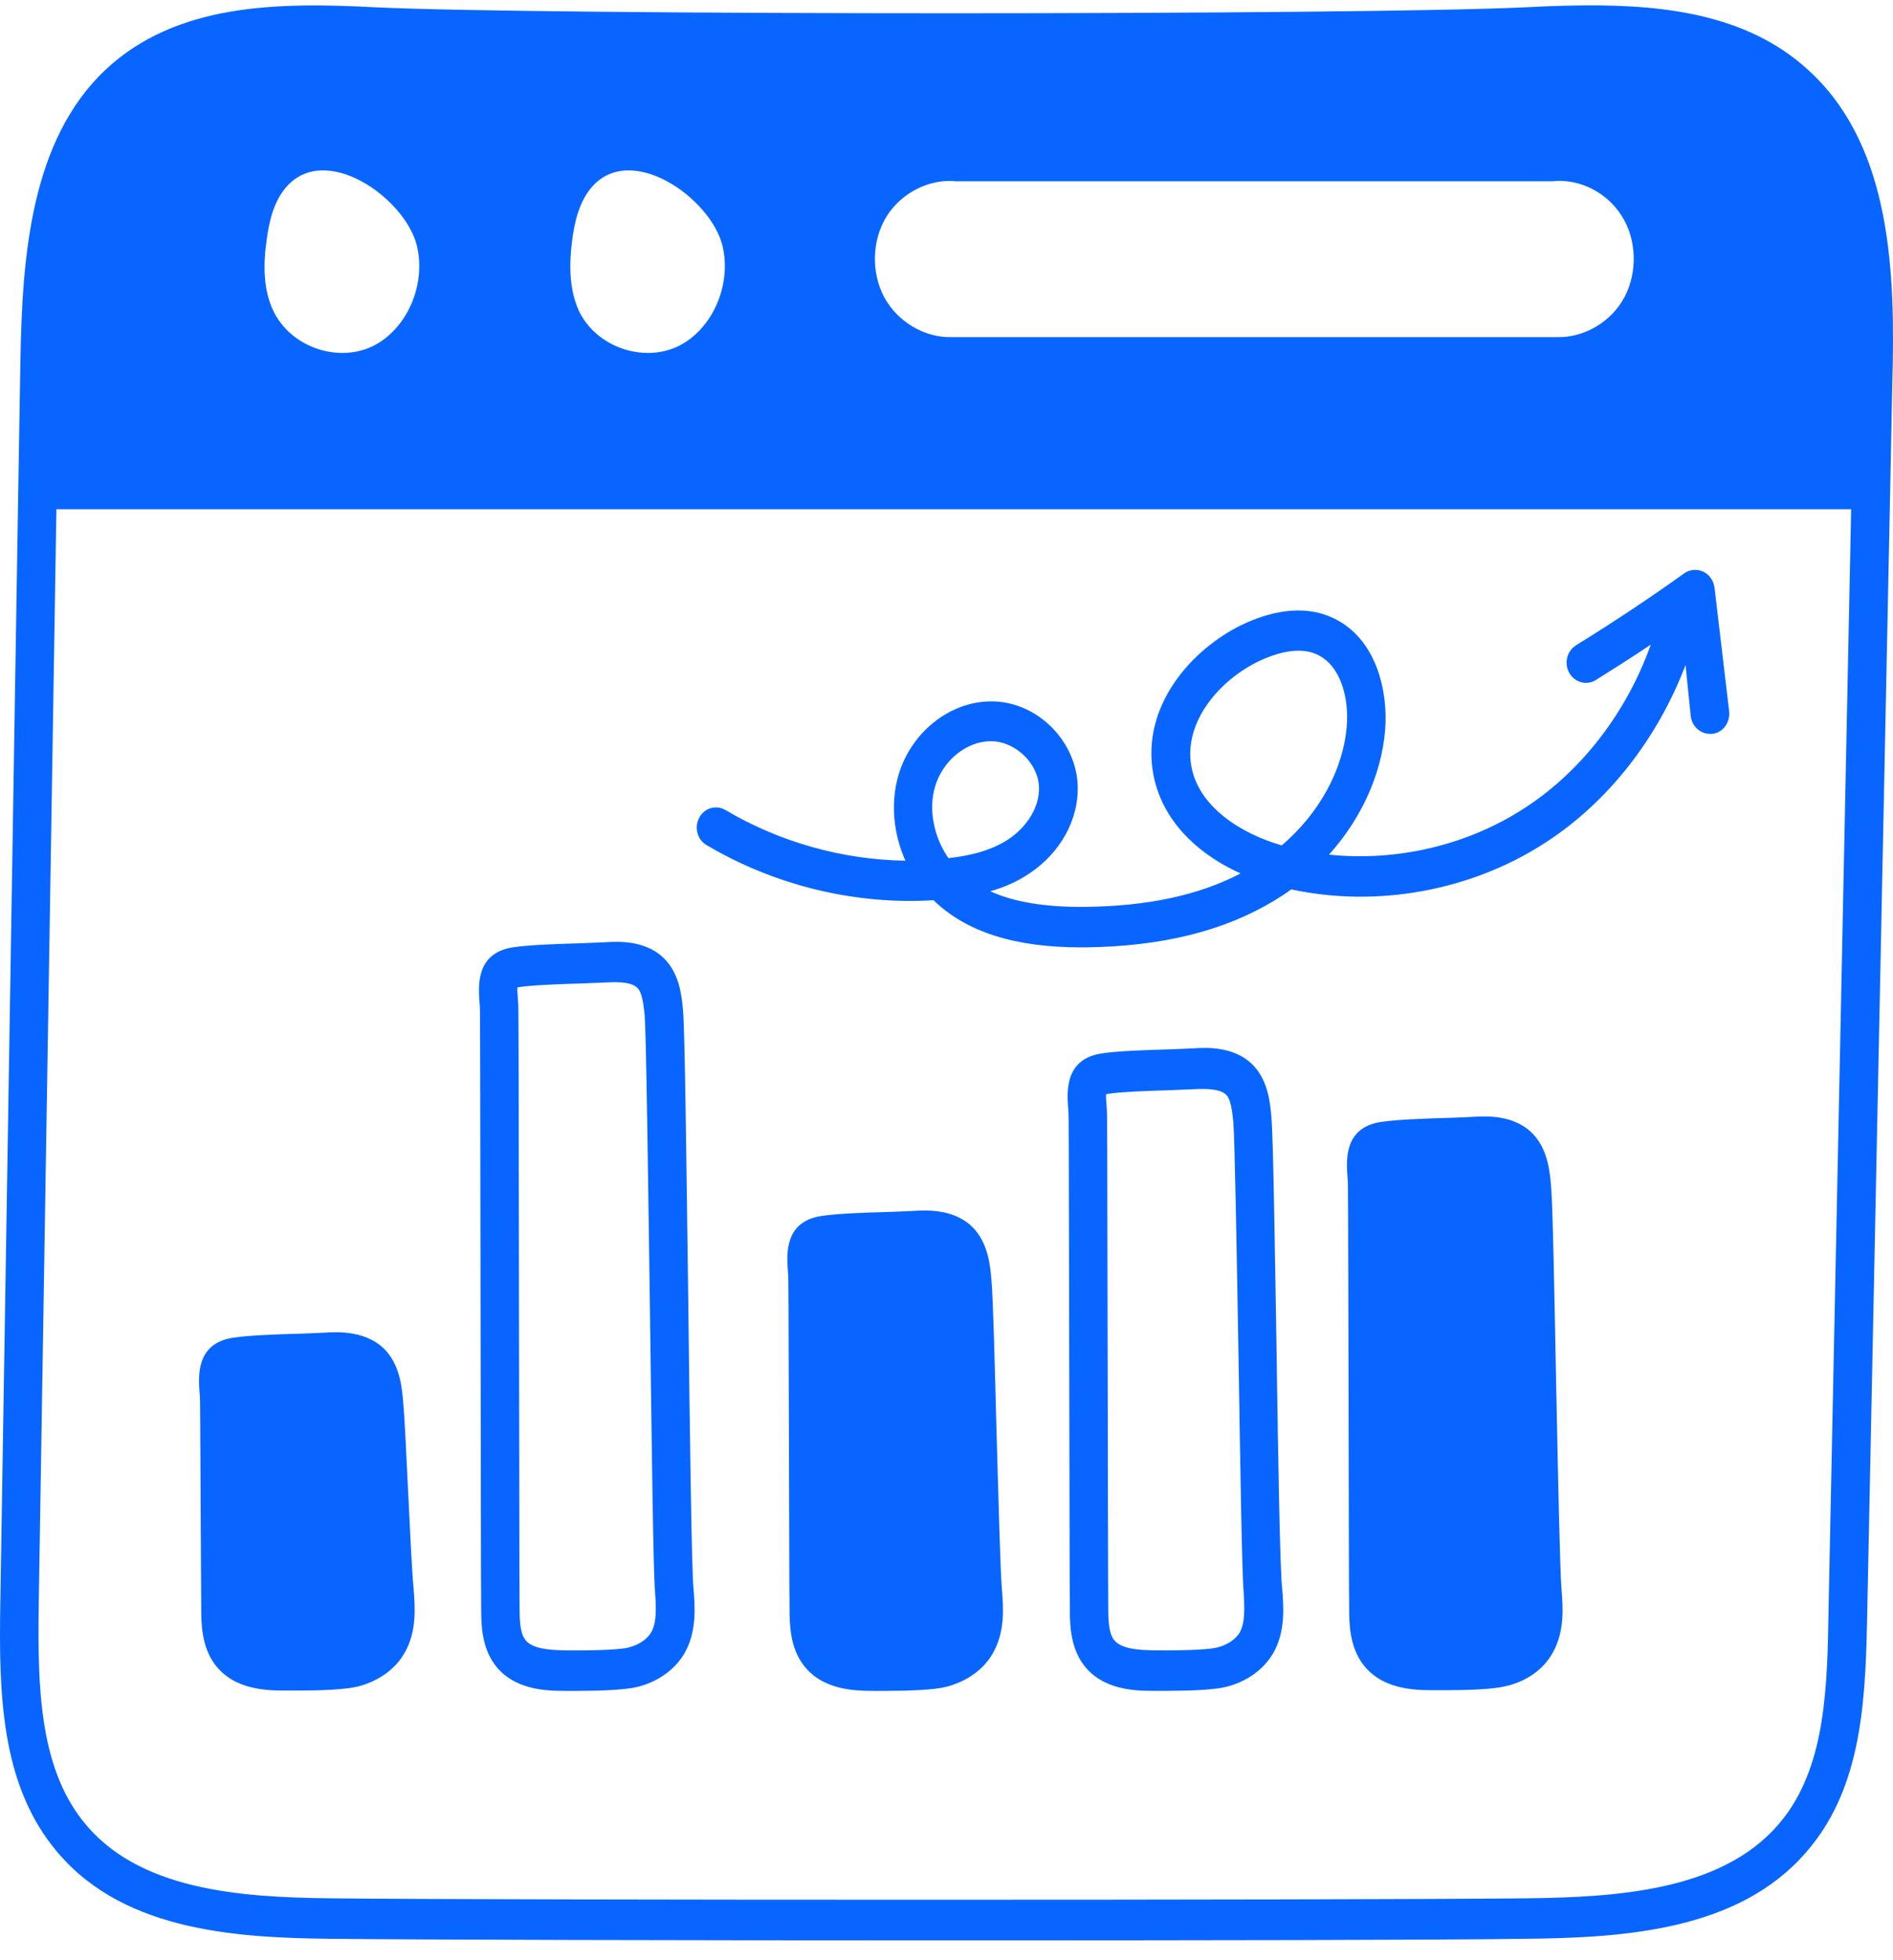
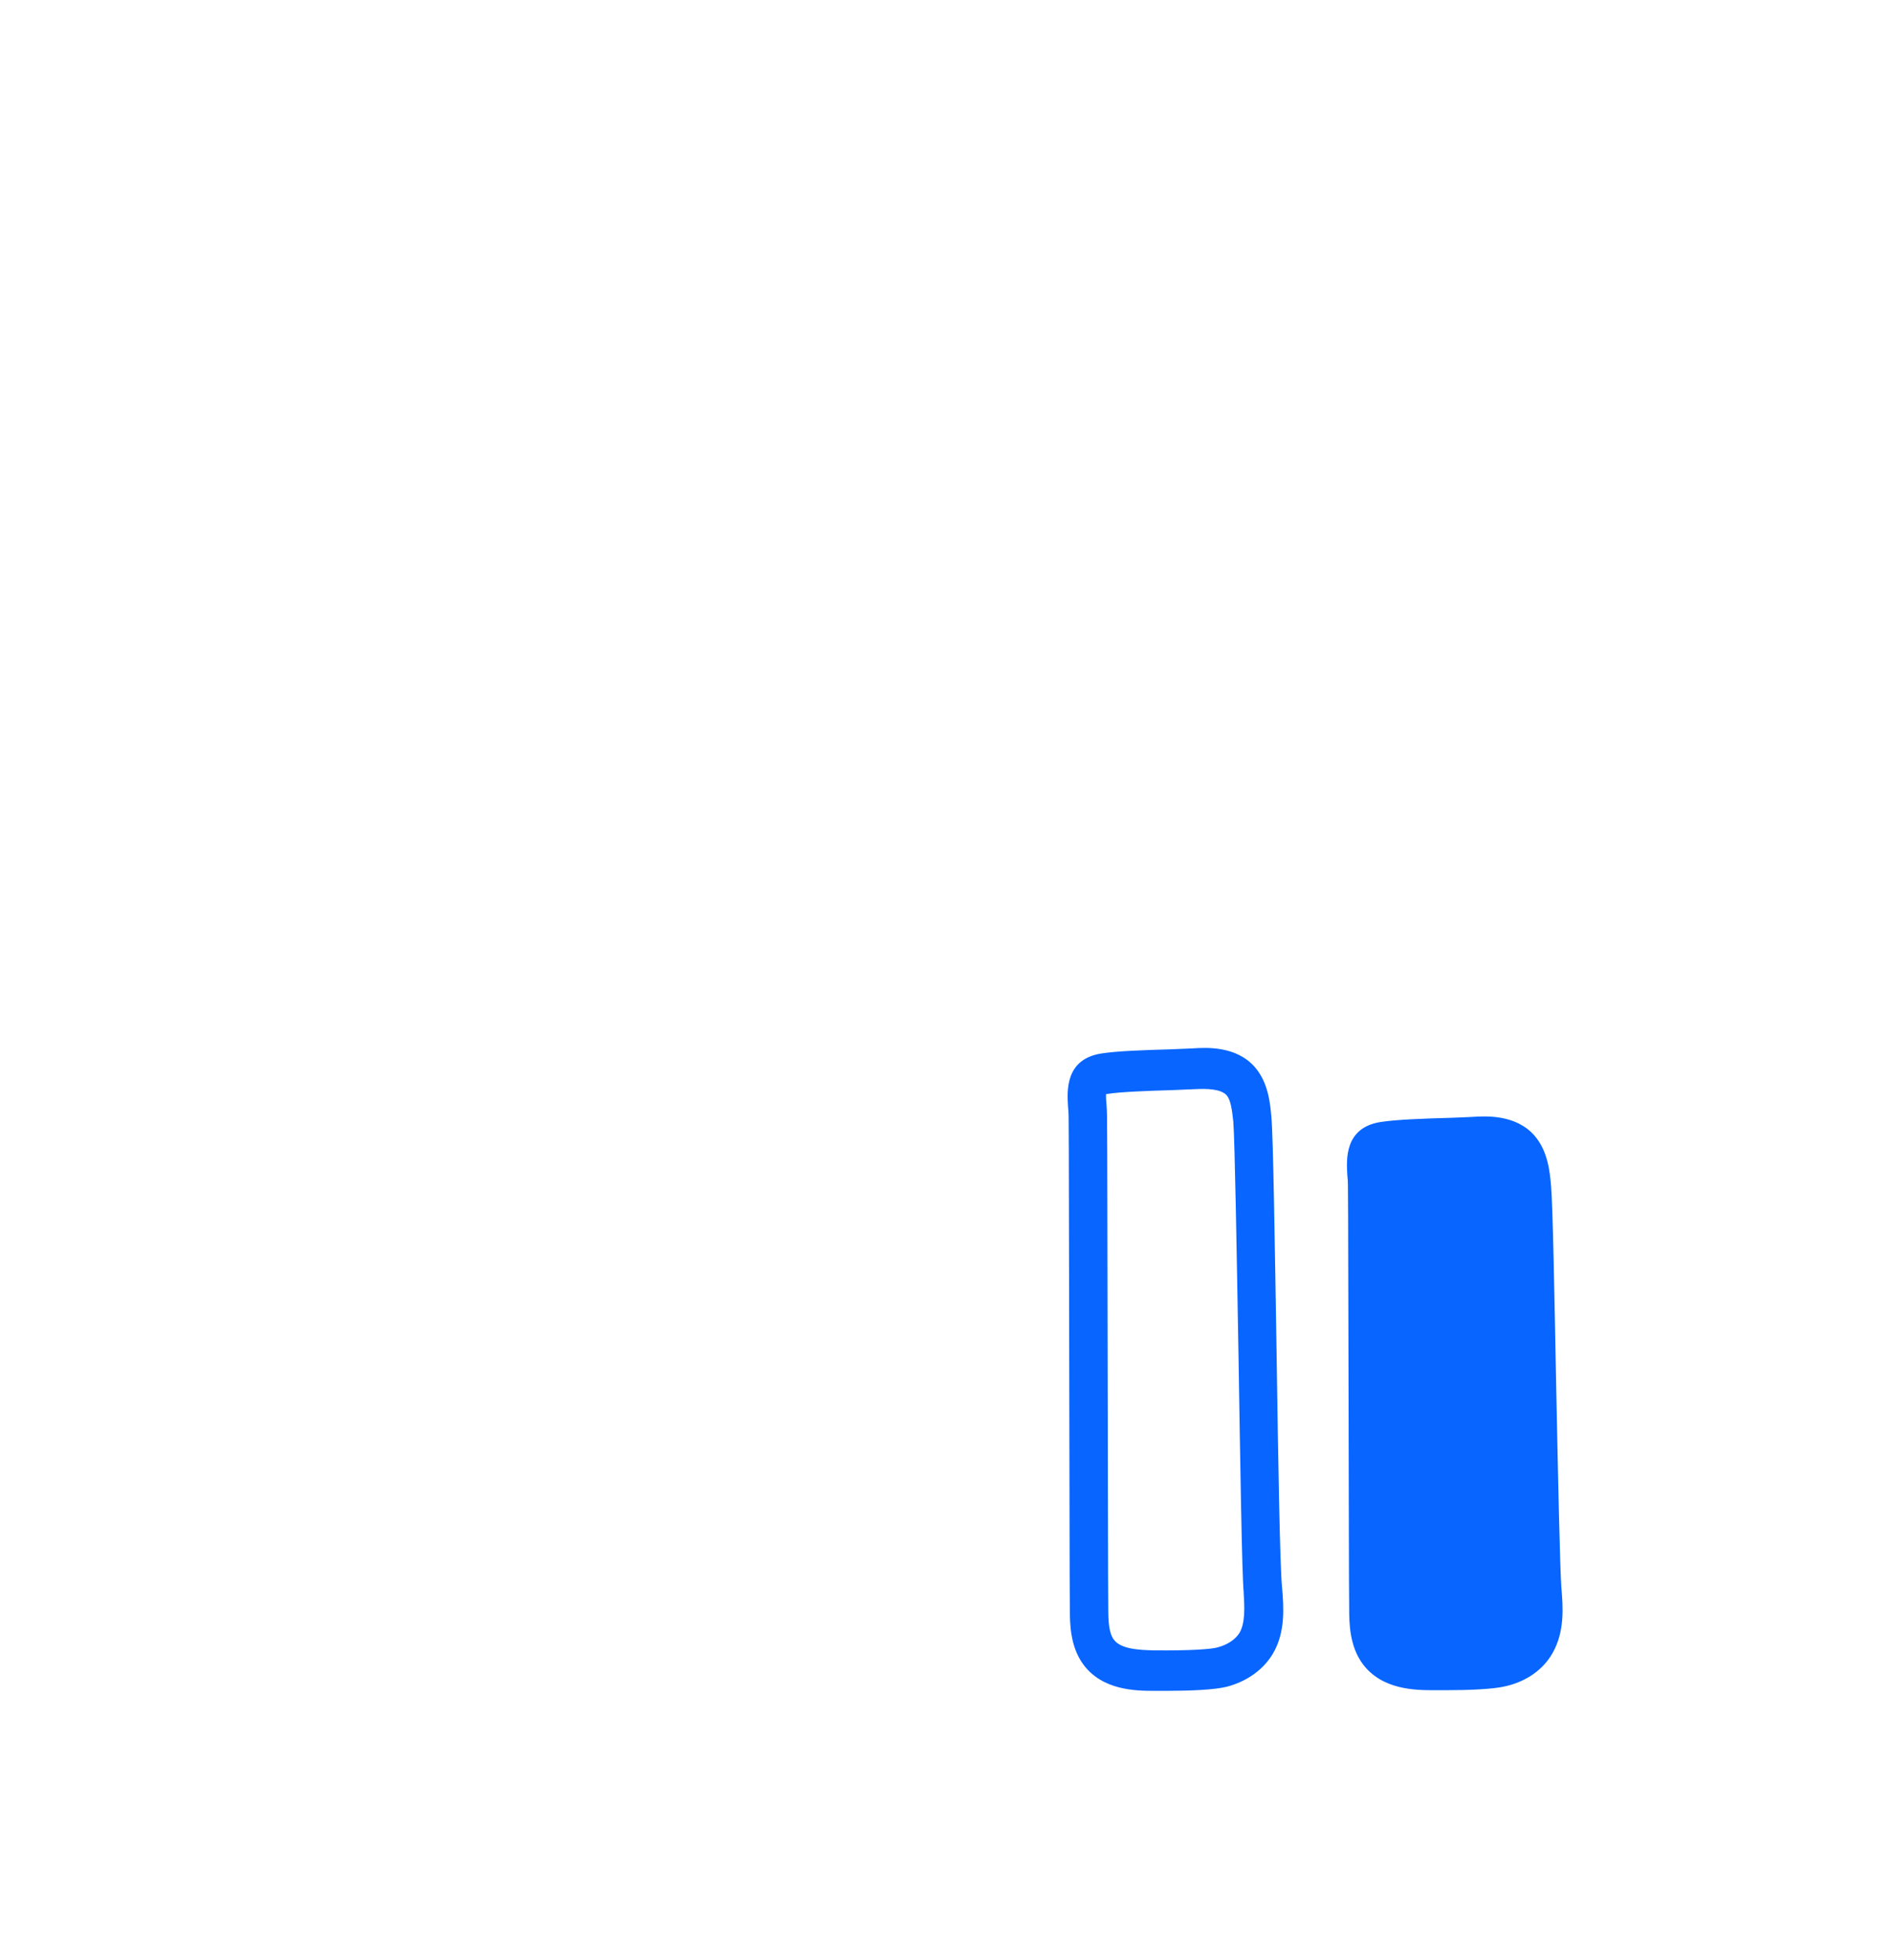
<svg xmlns="http://www.w3.org/2000/svg" width="84" height="87" viewBox="0 0 84 87" fill="none">
-   <path d="M44.224 63.703C44.143 60.634 44.075 57.734 43.994 56.801C43.94 56.193 43.859 55.259 43.25 54.566C42.425 53.633 41.112 53.703 40.489 53.746C40.232 53.76 39.867 53.774 39.474 53.788C38.432 53.816 37.147 53.859 36.429 53.972C34.819 54.227 34.914 55.641 34.955 56.32C34.968 56.461 34.981 56.617 34.981 56.787C34.995 57.847 34.995 60.959 35.009 64.085C35.022 67.211 35.022 70.336 35.036 71.397C35.036 72.062 35.049 73.08 35.631 73.872C36.484 75.032 37.972 75.046 38.784 75.046C38.947 75.046 39.136 75.046 39.312 75.046C40.327 75.046 41.464 75.004 42.005 74.862C42.912 74.622 43.642 74.099 44.048 73.391C44.617 72.415 44.522 71.298 44.454 70.478C44.387 69.601 44.306 66.602 44.224 63.703Z" fill="#0865FF" />
  <path d="M56.648 60.081C56.567 55.159 56.499 50.52 56.418 49.586C56.364 48.978 56.283 48.044 55.674 47.351C54.849 46.418 53.536 46.489 52.913 46.531C52.656 46.545 52.304 46.559 51.912 46.573C50.87 46.602 49.584 46.644 48.867 46.757C47.257 47.012 47.351 48.426 47.392 49.105C47.406 49.247 47.419 49.402 47.419 49.572C47.432 50.618 47.433 55.484 47.446 60.378C47.46 65.342 47.46 70.335 47.473 71.396C47.473 72.06 47.487 73.079 48.069 73.871C48.921 75.031 50.41 75.045 51.222 75.045C51.384 75.045 51.574 75.045 51.749 75.045C52.764 75.045 53.901 75.002 54.443 74.861C55.349 74.62 56.066 74.097 56.486 73.39C57.054 72.428 56.96 71.297 56.892 70.476C56.797 69.599 56.716 64.762 56.648 60.081ZM55.011 72.456C54.835 72.753 54.469 73.008 54.009 73.121C53.752 73.192 52.873 73.263 51.235 73.248C50.477 73.234 49.72 73.178 49.422 72.767C49.205 72.471 49.178 71.961 49.178 71.367C49.165 70.306 49.165 65.328 49.151 60.364C49.138 55.47 49.138 50.604 49.124 49.558C49.124 49.36 49.111 49.176 49.097 48.992C49.084 48.865 49.07 48.667 49.084 48.553C49.097 48.553 49.111 48.553 49.124 48.553C49.747 48.455 51.032 48.412 51.966 48.384C52.372 48.37 52.737 48.355 53.008 48.341C53.563 48.313 54.172 48.327 54.429 48.61C54.618 48.822 54.672 49.289 54.727 49.784C54.794 50.647 54.876 55.484 54.957 60.151C55.038 65.088 55.106 69.741 55.187 70.674C55.227 71.367 55.254 72.018 55.011 72.456Z" fill="#0865FF" />
  <path d="M68.88 73.39C69.449 72.414 69.354 71.297 69.286 70.476C69.219 69.6 69.138 65.54 69.056 61.622C68.975 57.478 68.907 53.56 68.826 52.627C68.772 52.019 68.691 51.085 68.082 50.392C67.257 49.459 65.944 49.53 65.321 49.572C65.064 49.586 64.699 49.6 64.306 49.614C63.264 49.643 61.979 49.685 61.261 49.798C59.651 50.053 59.746 51.467 59.786 52.146C59.8 52.288 59.813 52.443 59.813 52.599C59.827 53.66 59.827 57.818 59.841 61.976C59.854 66.148 59.854 70.321 59.868 71.367C59.868 72.032 59.881 73.05 60.463 73.843C61.316 75.002 62.804 75.016 63.616 75.016C63.779 75.016 63.968 75.016 64.144 75.016C65.159 75.016 66.296 74.974 66.837 74.833C67.744 74.621 68.475 74.097 68.88 73.39Z" fill="#0865FF" />
-   <path d="M18.119 66.376C18.038 64.778 17.97 63.123 17.889 62.203C17.835 61.595 17.753 60.662 17.145 59.969C16.319 59.049 15.006 59.106 14.384 59.148C14.127 59.163 13.761 59.177 13.369 59.191C12.327 59.219 11.041 59.262 10.324 59.375C8.714 59.629 8.808 61.044 8.849 61.723C8.863 61.864 8.876 62.02 8.876 62.189C8.89 63.236 8.89 64.962 8.903 66.715C8.917 68.512 8.917 70.308 8.93 71.383C8.93 72.047 8.944 73.066 9.526 73.858C10.378 75.018 11.867 75.032 12.679 75.032C12.841 75.032 13.031 75.032 13.207 75.032C14.222 75.032 15.358 74.989 15.899 74.848C16.806 74.608 17.537 74.084 17.943 73.377C18.511 72.415 18.417 71.284 18.349 70.463C18.268 69.587 18.2 67.96 18.119 66.376Z" fill="#0865FF" />
-   <path d="M30.541 57.762C30.459 51.624 30.392 45.81 30.311 44.877C30.257 44.255 30.175 43.335 29.566 42.642C28.741 41.709 27.428 41.78 26.806 41.822C26.549 41.836 26.197 41.85 25.804 41.864C24.762 41.893 23.463 41.935 22.746 42.048C21.136 42.303 21.23 43.717 21.271 44.396C21.284 44.538 21.298 44.693 21.298 44.863C21.311 45.924 21.311 52.105 21.325 58.243C21.338 64.311 21.338 70.35 21.352 71.397C21.352 72.061 21.366 73.08 21.948 73.872C22.8 75.031 24.289 75.046 25.101 75.046C25.263 75.046 25.453 75.046 25.628 75.046C26.643 75.046 27.78 75.003 28.321 74.862C29.228 74.621 29.945 74.098 30.365 73.391C30.933 72.415 30.838 71.297 30.771 70.477C30.69 69.614 30.608 63.589 30.541 57.762ZM28.89 72.457C28.714 72.754 28.348 73.009 27.888 73.122C27.631 73.193 26.752 73.263 25.114 73.249C24.356 73.235 23.599 73.179 23.301 72.768C23.084 72.471 23.057 71.962 23.057 71.368C23.044 70.322 23.044 64.296 23.03 58.229C23.017 52.076 23.017 45.895 23.003 44.835C23.003 44.637 22.989 44.439 22.976 44.255C22.962 44.127 22.949 43.929 22.962 43.816C22.976 43.816 22.989 43.816 23.003 43.816C23.625 43.717 24.911 43.675 25.858 43.647C26.264 43.632 26.616 43.618 26.887 43.604C27.442 43.576 28.051 43.576 28.308 43.873C28.497 44.085 28.551 44.552 28.606 45.047C28.673 45.91 28.754 51.949 28.836 57.79C28.917 63.914 28.985 69.713 29.066 70.647C29.12 71.368 29.147 72.019 28.89 72.457Z" fill="#0865FF" />
-   <path d="M80.438 3.294C77.772 0.706 74.077 0.211 70.302 0.239C70.004 0.239 69.72 0.254 69.422 0.254C68.84 0.268 68.258 0.296 67.676 0.324C60.301 0.678 24.06 0.678 16.658 0.324C12.328 0.098 7.835 0.14 4.682 3.096C1.353 6.236 0.987 11.399 0.906 15.995L0.811 21.709L0.013 71.213C-0.055 75.215 0.067 79.048 2.327 81.933C5.209 85.639 10.216 86.007 14.682 86.049C18.498 86.092 30.258 86.12 41.869 86.12C52.912 86.12 63.819 86.106 67.676 86.049C72.129 86.007 77.136 85.667 80.126 82.23C82.508 79.515 82.765 75.894 82.846 72.103L83.875 21.738L83.97 16.971C84.105 12.12 83.929 6.661 80.438 3.294ZM12.666 8.344C14.412 6.25 17.984 8.796 18.498 10.904C18.918 12.629 18.066 14.623 16.523 15.373C14.966 16.109 12.909 15.401 12.138 13.817C11.678 12.87 11.678 11.738 11.827 10.692C11.935 9.843 12.138 8.98 12.666 8.344ZM25.387 10.677C25.495 9.843 25.698 8.98 26.226 8.344C27.971 6.25 31.544 8.796 32.058 10.904C32.478 12.629 31.625 14.623 30.082 15.373C28.526 16.109 26.469 15.401 25.698 13.817C25.251 12.856 25.251 11.724 25.387 10.677ZM71.966 9.588C72.629 10.635 72.67 12.078 72.088 13.181C71.506 14.284 70.302 14.991 69.097 14.963H42.221C41.017 14.991 39.826 14.284 39.231 13.181C38.649 12.078 38.689 10.649 39.352 9.588C40.016 8.542 41.261 7.919 42.451 8.047H68.854C70.058 7.905 71.303 8.528 71.966 9.588ZM78.881 81.014C76.351 83.913 71.763 84.21 67.676 84.253C59.773 84.338 22.152 84.338 14.709 84.253C10.636 84.21 6.076 83.899 3.653 80.788C1.759 78.369 1.664 74.89 1.718 71.227L2.503 22.601H82.143L81.128 72.047C81.074 75.498 80.857 78.765 78.881 81.014Z" fill="#0865FF" />
-   <path d="M75.024 31.779C75.078 32.232 75.444 32.571 75.877 32.571C75.917 32.571 75.944 32.571 75.985 32.571C76.459 32.515 76.783 32.062 76.729 31.567L76.08 26.079C76.039 25.768 75.85 25.499 75.579 25.372C75.308 25.245 74.983 25.273 74.74 25.443C73.184 26.56 71.56 27.635 69.936 28.639C69.53 28.894 69.394 29.445 69.638 29.87C69.882 30.294 70.409 30.436 70.815 30.181C71.627 29.672 72.453 29.148 73.251 28.611C72.196 31.581 70.206 34.212 67.649 35.867C65.105 37.522 61.978 38.243 58.974 37.932C60.395 36.348 61.302 34.382 61.464 32.401C61.6 30.704 61.099 28.399 59.231 27.465C57.783 26.744 56.214 27.211 55.131 27.72C52.871 28.809 50.652 31.327 51.166 34.297C51.491 36.206 52.898 37.79 55.05 38.766C53.182 39.742 50.895 40.223 48.121 40.251C46.389 40.265 45.008 40.039 43.94 39.558C44.535 39.389 45.144 39.134 45.699 38.752C47.052 37.847 47.864 36.376 47.823 34.905C47.769 32.882 46.023 31.143 44.021 31.129C44.007 31.129 43.994 31.129 43.98 31.129C42.153 31.129 40.421 32.501 39.866 34.41C39.514 35.626 39.636 36.998 40.177 38.2C37.39 38.158 34.602 37.38 32.193 35.952C31.787 35.711 31.259 35.853 31.029 36.291C30.799 36.715 30.935 37.267 31.354 37.507C34.385 39.304 37.944 40.166 41.422 39.954C42.87 41.355 45.008 42.047 47.959 42.047C48.026 42.047 48.094 42.047 48.162 42.047C51.558 42.005 54.306 41.326 56.552 39.968C56.809 39.813 57.053 39.657 57.296 39.473C61.099 40.294 65.281 39.544 68.582 37.394C71.384 35.584 73.576 32.727 74.794 29.516L75.024 31.779ZM41.49 34.919C41.828 33.759 42.884 32.897 43.967 32.897C43.98 32.897 43.98 32.897 43.994 32.897C45.063 32.911 46.078 33.887 46.105 34.947C46.132 35.782 45.604 36.673 44.765 37.239C44.102 37.677 43.249 37.96 42.086 38.087C41.436 37.154 41.192 35.923 41.49 34.919ZM56.877 37.522C55.104 37.012 53.169 35.824 52.858 33.971C52.533 32.034 54.116 30.181 55.862 29.346C56.281 29.148 56.944 28.88 57.621 28.88C57.919 28.88 58.23 28.936 58.501 29.078C59.516 29.587 59.867 31.03 59.759 32.246C59.597 34.184 58.528 36.107 56.877 37.522Z" fill="#0865FF" />
</svg>